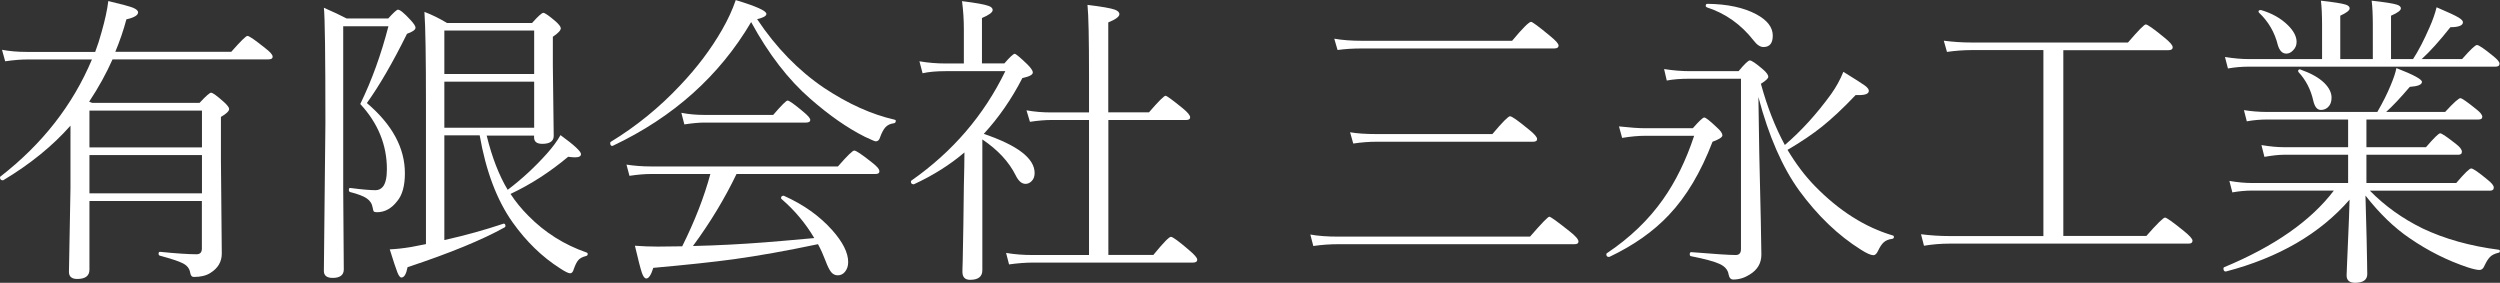
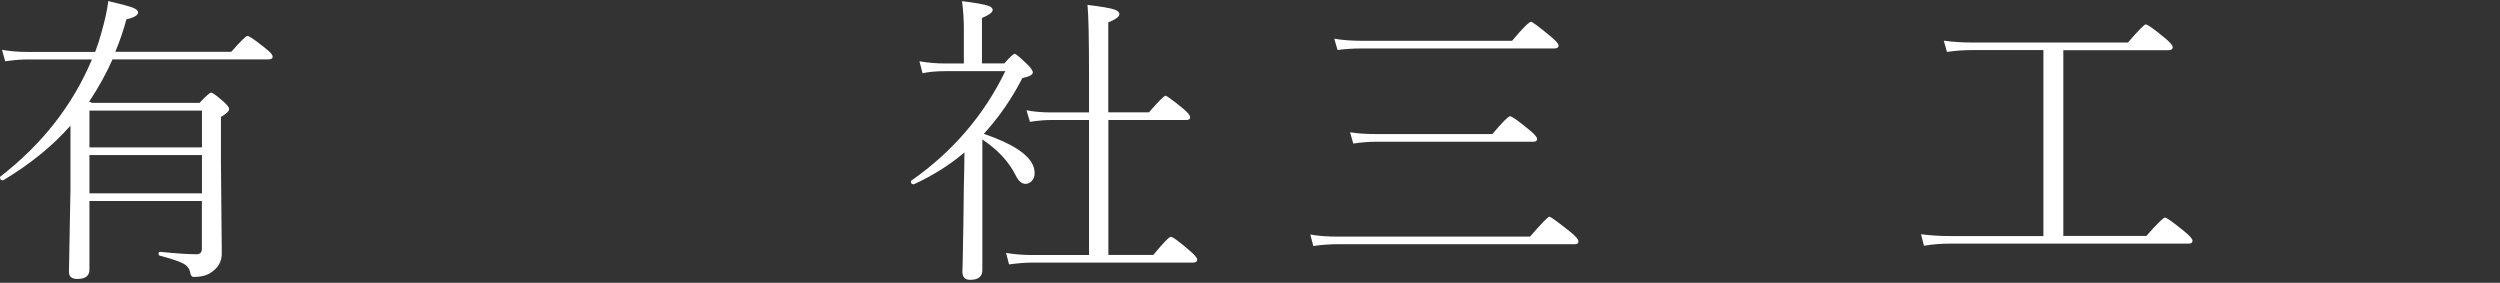
<svg xmlns="http://www.w3.org/2000/svg" id="_イヤー_2" viewBox="0 0 261.06 29.53">
  <rect x="0" y="0" width="261.06" height="29.53" fill="#333333" stroke="none" />
  <defs>
    <style>.cls-1{fill:#fff;}</style>
  </defs>
  <g id="_イヤー_1-2">
    <path class="cls-1" d="M7.36,13.12c-1.87,2.12-4.2,4.01-7,5.69-.01,.01-.03,.02-.06,.02-.2,0-.3-.1-.3-.31,0-.04,.02-.07,.05-.09,4.36-3.38,7.55-7.46,9.55-12.22H2.84c-.64,0-1.4,.06-2.3,.19l-.33-1.2c.8,.15,1.66,.22,2.56,.22h7.17c.25-.65,.47-1.34,.67-2.08,.35-1.23,.59-2.31,.7-3.23,1.36,.32,2.23,.56,2.59,.7,.34,.15,.52,.31,.52,.48,0,.3-.41,.55-1.22,.73-.31,1.16-.7,2.29-1.16,3.39h12.11c.97-1.1,1.53-1.66,1.69-1.66,.18,0,.8,.43,1.86,1.28,.51,.39,.77,.68,.77,.89,0,.19-.15,.28-.45,.28H11.75c-.64,1.45-1.45,2.92-2.44,4.42l.31,.12h11.22c.66-.71,1.06-1.06,1.2-1.06,.17,0,.61,.32,1.34,.97,.36,.33,.55,.58,.55,.73,0,.22-.29,.5-.86,.83v4.52l.09,9.75c0,.85-.4,1.53-1.19,2.02-.43,.28-1.01,.42-1.73,.42-.21,0-.33-.15-.38-.45-.07-.43-.33-.76-.78-.98-.4-.21-1.2-.47-2.41-.8-.07-.03-.11-.09-.11-.19,0-.16,.06-.22,.19-.2,1.68,.17,2.94,.25,3.78,.25,.36,0,.55-.2,.55-.59v-4.97H9.34v7.17c0,.65-.43,.97-1.28,.97-.57,0-.86-.25-.86-.73l.16-8.75v-6.52Zm13.73,2.27v-3.84H9.34v3.84h11.75Zm0,4.8v-4H9.34v4h11.75Z" />
-     <path class="cls-1" d="M35.84,2.72V19.88l.06,8.25c0,.59-.39,.89-1.16,.89-.62,0-.92-.25-.92-.73l.16-15.42c0-7.1-.05-11.12-.16-12.06,.94,.41,1.73,.78,2.38,1.12h4.34c.55-.61,.89-.92,1.02-.92,.21,0,.65,.36,1.31,1.08,.34,.37,.52,.63,.52,.8,0,.22-.3,.43-.89,.64-1.49,3.01-2.89,5.42-4.19,7.23,2.65,2.25,3.97,4.69,3.97,7.33,0,1.31-.27,2.28-.8,2.91-.59,.77-1.3,1.16-2.11,1.16-.18,0-.29-.03-.34-.08-.04-.05-.08-.18-.11-.38-.07-.43-.28-.75-.62-.98-.34-.24-.93-.46-1.75-.67-.08-.03-.12-.1-.12-.22,0-.16,.05-.22,.16-.2,1.22,.16,2.09,.23,2.62,.23,.31,0,.57-.12,.77-.36,.28-.34,.42-.96,.42-1.84,0-2.53-.93-4.8-2.78-6.8,1.2-2.46,2.18-5.17,2.94-8.12h-4.7Zm17.19,17.09c1.48-1.12,2.84-2.38,4.09-3.78,.59-.66,1.06-1.3,1.41-1.92,1.43,1.04,2.14,1.7,2.14,1.98,0,.23-.21,.34-.62,.34-.19,0-.43-.02-.72-.06-1.89,1.58-3.89,2.88-6.02,3.88,.52,.8,1.14,1.56,1.86,2.28,1.72,1.75,3.75,3.03,6.09,3.84,.07,.02,.11,.07,.11,.14,0,.14-.07,.21-.2,.23-.35,.09-.61,.23-.77,.41-.16,.18-.32,.49-.48,.94-.08,.3-.21,.45-.38,.45-.18,0-.53-.17-1.06-.52-1.87-1.19-3.52-2.79-4.95-4.8-1.65-2.33-2.79-5.36-3.44-9.09h-3.69v10.94c2.22-.5,4.27-1.07,6.14-1.7,.02,0,.04-.02,.05-.02,.12,0,.19,.08,.19,.25,0,.06-.03,.11-.08,.14-2.35,1.31-5.73,2.7-10.14,4.16-.14,.72-.35,1.08-.64,1.08-.14,0-.28-.18-.42-.53-.15-.37-.41-1.17-.8-2.41,.66-.03,1.41-.11,2.25-.25,.48-.1,.99-.2,1.53-.3V10.91c0-4.91-.05-8.13-.16-9.67,.79,.3,1.58,.69,2.36,1.16h8.88c.63-.71,1.03-1.06,1.17-1.06,.17,0,.6,.3,1.31,.91,.34,.31,.52,.55,.52,.7,0,.22-.28,.52-.83,.89v3.02l.09,7.33c0,.55-.4,.83-1.19,.83-.57,0-.86-.22-.86-.67v-.19h-4.95c.56,2.29,1.3,4.18,2.2,5.67Zm2.75-12.08V3.19h-9.38V7.73h9.38Zm0,5.61v-4.81h-9.38v4.81h9.38Z" />
-     <path class="cls-1" d="M78.44,2.3c-3.31,5.62-8.12,9.93-14.44,12.92-.02,.01-.04,.02-.05,.02-.16,0-.23-.1-.23-.31,0-.05,.02-.09,.06-.12,2.66-1.62,5.07-3.58,7.23-5.88,1.77-1.86,3.23-3.8,4.38-5.8,.62-1.08,1.1-2.12,1.44-3.12,2.13,.64,3.2,1.12,3.2,1.44,0,.22-.32,.4-.97,.55,1.99,2.98,4.32,5.37,6.98,7.17,2.51,1.67,4.97,2.78,7.39,3.33,.07,.01,.11,.05,.11,.12,0,.15-.07,.23-.2,.25-.38,.05-.67,.19-.88,.42-.2,.22-.39,.57-.56,1.05-.08,.28-.23,.42-.45,.42-.09,0-.47-.16-1.14-.48-1.8-.9-3.7-2.22-5.7-3.97-2.29-1.99-4.35-4.66-6.17-8Zm6.97,23.2c-3.28,.69-6.19,1.21-8.72,1.56-2.19,.3-5.01,.6-8.47,.91-.23,.74-.47,1.11-.73,1.11-.18,0-.33-.21-.47-.62-.14-.42-.38-1.35-.72-2.8,.79,.06,1.59,.09,2.41,.09l2.53-.03c1.31-2.63,2.29-5.15,2.94-7.55h-6.23c-.62,0-1.35,.06-2.22,.19l-.31-1.17c.79,.12,1.63,.19,2.53,.19h19.55c.96-1.1,1.53-1.66,1.7-1.66,.2,0,.82,.42,1.86,1.25,.51,.39,.77,.69,.77,.92,0,.19-.14,.28-.42,.28h-14.5c-1.22,2.54-2.73,5.05-4.55,7.52,2.52-.06,5.01-.19,7.47-.38,1.17-.09,2.9-.24,5.2-.45-.91-1.54-2.05-2.9-3.42-4.08-.03-.03-.05-.06-.05-.09,0-.17,.09-.25,.27-.25,.02,0,.04,0,.06,.02,2.03,.91,3.7,2.1,5.02,3.58,1.1,1.24,1.66,2.35,1.66,3.33,0,.42-.12,.75-.34,1.02-.2,.24-.45,.36-.75,.36-.28,0-.51-.12-.69-.34-.18-.22-.38-.62-.59-1.19-.23-.6-.48-1.17-.77-1.7Zm-13.95-12.52l-.31-1.2c.77,.15,1.57,.22,2.39,.22h7.2c.86-1,1.36-1.5,1.5-1.5,.18,0,.73,.4,1.67,1.19,.47,.39,.7,.66,.7,.83,0,.19-.15,.28-.45,.28h-10.62c-.52,0-1.21,.06-2.08,.19Z" />
    <path class="cls-1" d="M100.72,15.91c-1.51,1.29-3.27,2.4-5.28,3.33h-.05c-.18,0-.27-.09-.27-.28,0-.05,.02-.09,.06-.11,4.3-3.01,7.57-6.82,9.8-11.42h-6.19c-.99,0-1.81,.07-2.45,.22l-.33-1.25c.92,.16,1.84,.23,2.78,.23h1.86V3.06c0-.96-.06-1.94-.19-2.94,1.44,.18,2.36,.34,2.78,.5,.28,.1,.42,.25,.42,.42,0,.25-.38,.53-1.12,.84V6.62h2.34c.58-.67,.94-1,1.08-1,.12,0,.57,.38,1.34,1.12,.36,.37,.55,.64,.55,.83,0,.24-.37,.43-1.09,.58-1.12,2.19-2.47,4.13-4.03,5.83,3.54,1.2,5.31,2.56,5.31,4.09,0,.37-.11,.65-.33,.86-.18,.18-.39,.27-.62,.27-.4,0-.74-.3-1.03-.89-.7-1.41-1.86-2.66-3.48-3.75v13.66c0,.67-.43,1-1.28,1-.53,0-.8-.28-.8-.83,0-.04,0-.43,.03-1.17,.05-2.34,.09-4.94,.12-7.8,.04-1.57,.06-2.74,.06-3.52Zm13,10.72V12.53h-3.94c-.62,0-1.37,.06-2.23,.19l-.36-1.2c.82,.15,1.68,.22,2.56,.22h3.97v-3.75c0-3.92-.05-6.41-.16-7.48,1.47,.18,2.42,.34,2.86,.5,.31,.12,.47,.27,.47,.47,0,.26-.39,.55-1.16,.86V11.73h4.25c1-1.16,1.58-1.73,1.73-1.73,.13,0,.73,.44,1.8,1.31,.51,.42,.77,.73,.77,.94,0,.19-.14,.28-.42,.28h-8.12v14.09h4.7c1.03-1.26,1.64-1.89,1.83-1.89s.82,.46,1.89,1.38c.57,.48,.86,.81,.86,1,0,.21-.15,.31-.45,.31h-16.7c-.73,0-1.56,.06-2.5,.19l-.31-1.2c.88,.15,1.79,.22,2.75,.22h5.92Z" />
    <path class="cls-1" d="M137.14,25.69l-.31-1.2c.79,.15,1.78,.22,2.97,.22h19.97c1.2-1.38,1.87-2.08,2.02-2.08,.13,0,.84,.51,2.12,1.53,.61,.48,.92,.83,.92,1.06,0,.19-.14,.28-.42,.28h-24.61c-.91,0-1.79,.06-2.66,.19Zm2.53-20.48l-.34-1.17c.84,.15,1.81,.22,2.91,.22h15.66c1.1-1.32,1.77-1.98,1.98-1.98,.13,0,.8,.49,1.98,1.47,.59,.48,.89,.81,.89,1,0,.21-.15,.31-.45,.31h-20.03c-.95,0-1.81,.05-2.59,.16Zm1.64,9.77l-.33-1.17c.67,.12,1.58,.19,2.75,.19h12.11c1.04-1.24,1.66-1.86,1.84-1.86,.2,0,.86,.47,2,1.41,.55,.44,.83,.76,.83,.97,0,.19-.14,.28-.42,.28h-16.33c-.77,0-1.59,.06-2.45,.19Z" />
-     <path class="cls-1" d="M168.06,26.81s-.04,.02-.05,.02c-.18,0-.27-.09-.27-.28,0-.05,.02-.09,.06-.11,2.41-1.61,4.36-3.49,5.86-5.62,1.31-1.85,2.4-4.07,3.25-6.64h-5.11c-.71,0-1.51,.07-2.41,.22l-.33-1.2c1.11,.12,2.03,.19,2.73,.19h4.98c.66-.75,1.05-1.12,1.19-1.12,.17,0,.62,.37,1.38,1.09,.34,.31,.52,.57,.52,.77s-.34,.42-1.03,.67c-1.22,3.18-2.73,5.72-4.55,7.64-1.62,1.73-3.7,3.19-6.23,4.39Zm15.56-16.67l.09,5.86c.03,1.54,.08,3.89,.16,7.03,.04,1.85,.06,3.04,.06,3.56,0,.9-.41,1.59-1.22,2.08-.53,.34-1.1,.52-1.72,.52-.25,0-.41-.17-.48-.52-.07-.49-.4-.87-.97-1.12-.55-.25-1.54-.52-2.97-.8-.08-.02-.12-.09-.12-.2,0-.15,.05-.22,.16-.22,2.45,.2,3.99,.3,4.64,.3,.36,0,.55-.2,.55-.61V8.22h-5.34c-.94,0-1.74,.06-2.41,.19l-.28-1.2c.96,.15,1.84,.22,2.66,.22h5.12c.62-.75,1.02-1.12,1.17-1.12,.19,0,.65,.31,1.38,.94,.36,.31,.55,.57,.55,.77,0,.17-.26,.41-.77,.73,.65,2.38,1.48,4.51,2.5,6.39,1.72-1.47,3.33-3.24,4.83-5.31,.52-.73,.95-1.5,1.28-2.33,1.22,.75,1.97,1.23,2.27,1.45,.26,.2,.39,.38,.39,.53,0,.3-.34,.45-1.02,.45h-.36c-1.31,1.38-2.49,2.48-3.53,3.31-.99,.79-2.18,1.59-3.58,2.41,.88,1.47,1.83,2.72,2.83,3.75,2.55,2.62,5.28,4.34,8.17,5.19,.07,.02,.11,.07,.11,.16,0,.1-.06,.17-.17,.19-.4,.05-.7,.18-.91,.38-.19,.17-.38,.46-.58,.88-.14,.3-.3,.45-.48,.45-.26,0-.7-.19-1.31-.58-2.38-1.49-4.52-3.55-6.44-6.17-1.76-2.44-3.18-5.68-4.25-9.73Zm-5.39-9.38c-.07-.03-.11-.08-.11-.16,0-.13,.06-.2,.17-.2,2.09,.02,3.8,.39,5.11,1.09,1.15,.62,1.72,1.36,1.72,2.23,0,.79-.32,1.19-.97,1.19-.34,0-.68-.22-1.02-.67-1.32-1.69-2.96-2.85-4.91-3.48Z" />
    <path class="cls-1" d="M213.38,24.64V5.23h-7.48c-.8,0-1.67,.06-2.59,.19l-.33-1.17c.93,.12,1.9,.19,2.92,.19h16.31c1.08-1.26,1.7-1.89,1.86-1.89,.18,0,.83,.46,1.95,1.38,.57,.46,.86,.79,.86,1s-.15,.31-.45,.31h-10.97V24.64h8.67c1.12-1.28,1.78-1.92,1.95-1.92,.16,0,.82,.47,1.98,1.41,.59,.48,.89,.81,.89,1,0,.21-.14,.31-.41,.31h-24.94c-.9,0-1.79,.07-2.69,.22l-.31-1.2c.95,.12,1.94,.19,2.97,.19h9.8Z" />
-     <path class="cls-1" d="M245.2,19.11v-2.95h-6.69c-.52,0-1.2,.07-2.05,.22l-.31-1.23c.9,.15,1.67,.22,2.33,.22h6.72v-2.89h-8.41c-.74,0-1.46,.06-2.17,.19l-.3-1.17c.77,.12,1.57,.19,2.41,.19h11.52c.57-.98,1.03-1.9,1.38-2.75,.32-.76,.53-1.37,.61-1.83,1.78,.69,2.67,1.17,2.67,1.44,0,.29-.42,.46-1.27,.52-.98,1.15-1.8,2.02-2.47,2.62h6.16c.88-.96,1.42-1.44,1.59-1.44,.16,0,.7,.38,1.62,1.12,.45,.34,.67,.62,.67,.83,0,.19-.14,.28-.41,.28h-11.69v2.89h6.22c.83-.97,1.33-1.45,1.48-1.45,.17,0,.72,.38,1.66,1.12,.41,.31,.61,.58,.61,.81,0,.21-.13,.31-.39,.31h-9.58v2.95h9.38c.86-1.01,1.38-1.52,1.56-1.52,.2,0,.76,.39,1.69,1.16,.45,.35,.67,.63,.67,.83,0,.22-.13,.33-.39,.33h-12.55c1.55,1.58,3.38,2.9,5.5,3.94,2.29,1.09,4.95,1.84,7.97,2.23,.07,.01,.11,.06,.11,.14,0,.1-.05,.16-.14,.17-.42,.1-.71,.25-.89,.44-.18,.17-.37,.47-.58,.91-.12,.3-.29,.45-.52,.45-.25,0-.67-.09-1.25-.28-2.09-.7-4.1-1.7-6.02-3.02-1.62-1.09-3.16-2.58-4.64-4.47l.12,4.44c0,.24,.02,1.09,.05,2.55,0,.63,.02,1.04,.02,1.2,0,.61-.43,.92-1.28,.92-.58,0-.88-.26-.88-.77,0-.17,.02-.59,.05-1.28,.04-.8,.07-1.5,.09-2.11,.09-2.03,.15-3.54,.17-4.52-3.1,3.56-7.41,6.06-12.91,7.5h-.03c-.16,0-.23-.11-.23-.33,0-.06,.03-.1,.08-.12,5.22-2.17,9.04-4.83,11.45-8h-8.52c-.67,0-1.36,.06-2.08,.19l-.31-1.2c.86,.15,1.65,.22,2.36,.22h10.02Zm2.58-12.94V2.66c0-1.07-.04-1.94-.12-2.59,1.32,.15,2.19,.28,2.61,.41,.29,.09,.44,.22,.44,.39,0,.22-.34,.47-1.03,.77V6.17h2.3c.55-.84,1.13-1.95,1.73-3.33,.31-.7,.56-1.39,.73-2.08,1.22,.52,1.99,.88,2.31,1.08,.29,.18,.44,.34,.44,.48,0,.34-.44,.52-1.31,.52-1.12,1.42-2.12,2.53-3,3.33h4.22c.86-.98,1.38-1.47,1.55-1.47,.2,0,.75,.38,1.66,1.12,.47,.37,.7,.64,.7,.83,0,.21-.14,.31-.42,.31h-25.72c-.76,0-1.5,.06-2.22,.19l-.31-1.2c.93,.15,1.76,.22,2.5,.22h7.64V2.66c0-1.07-.04-1.94-.12-2.59,1.31,.15,2.17,.28,2.58,.41,.28,.09,.42,.22,.42,.39,0,.22-.33,.47-.98,.77V6.17h3.42Zm-11.89-4.86s-.05-.06-.05-.09c0-.11,.07-.17,.22-.17h.05c1.15,.34,2.08,.87,2.8,1.58,.6,.59,.91,1.18,.91,1.75,0,.34-.12,.64-.38,.89-.21,.22-.44,.33-.69,.33-.41,0-.7-.29-.88-.86-.33-1.36-1-2.5-1.98-3.42Zm4.14,6.23s-.05-.07-.05-.11c0-.12,.06-.19,.19-.19,0,0,.03,0,.05,.02,1.08,.38,1.92,.84,2.5,1.41,.5,.5,.75,1.01,.75,1.53,0,.43-.12,.76-.38,1-.21,.19-.45,.28-.73,.28-.39,0-.65-.32-.8-.97-.26-1.16-.77-2.15-1.53-2.97Z" />
  </g>
</svg>